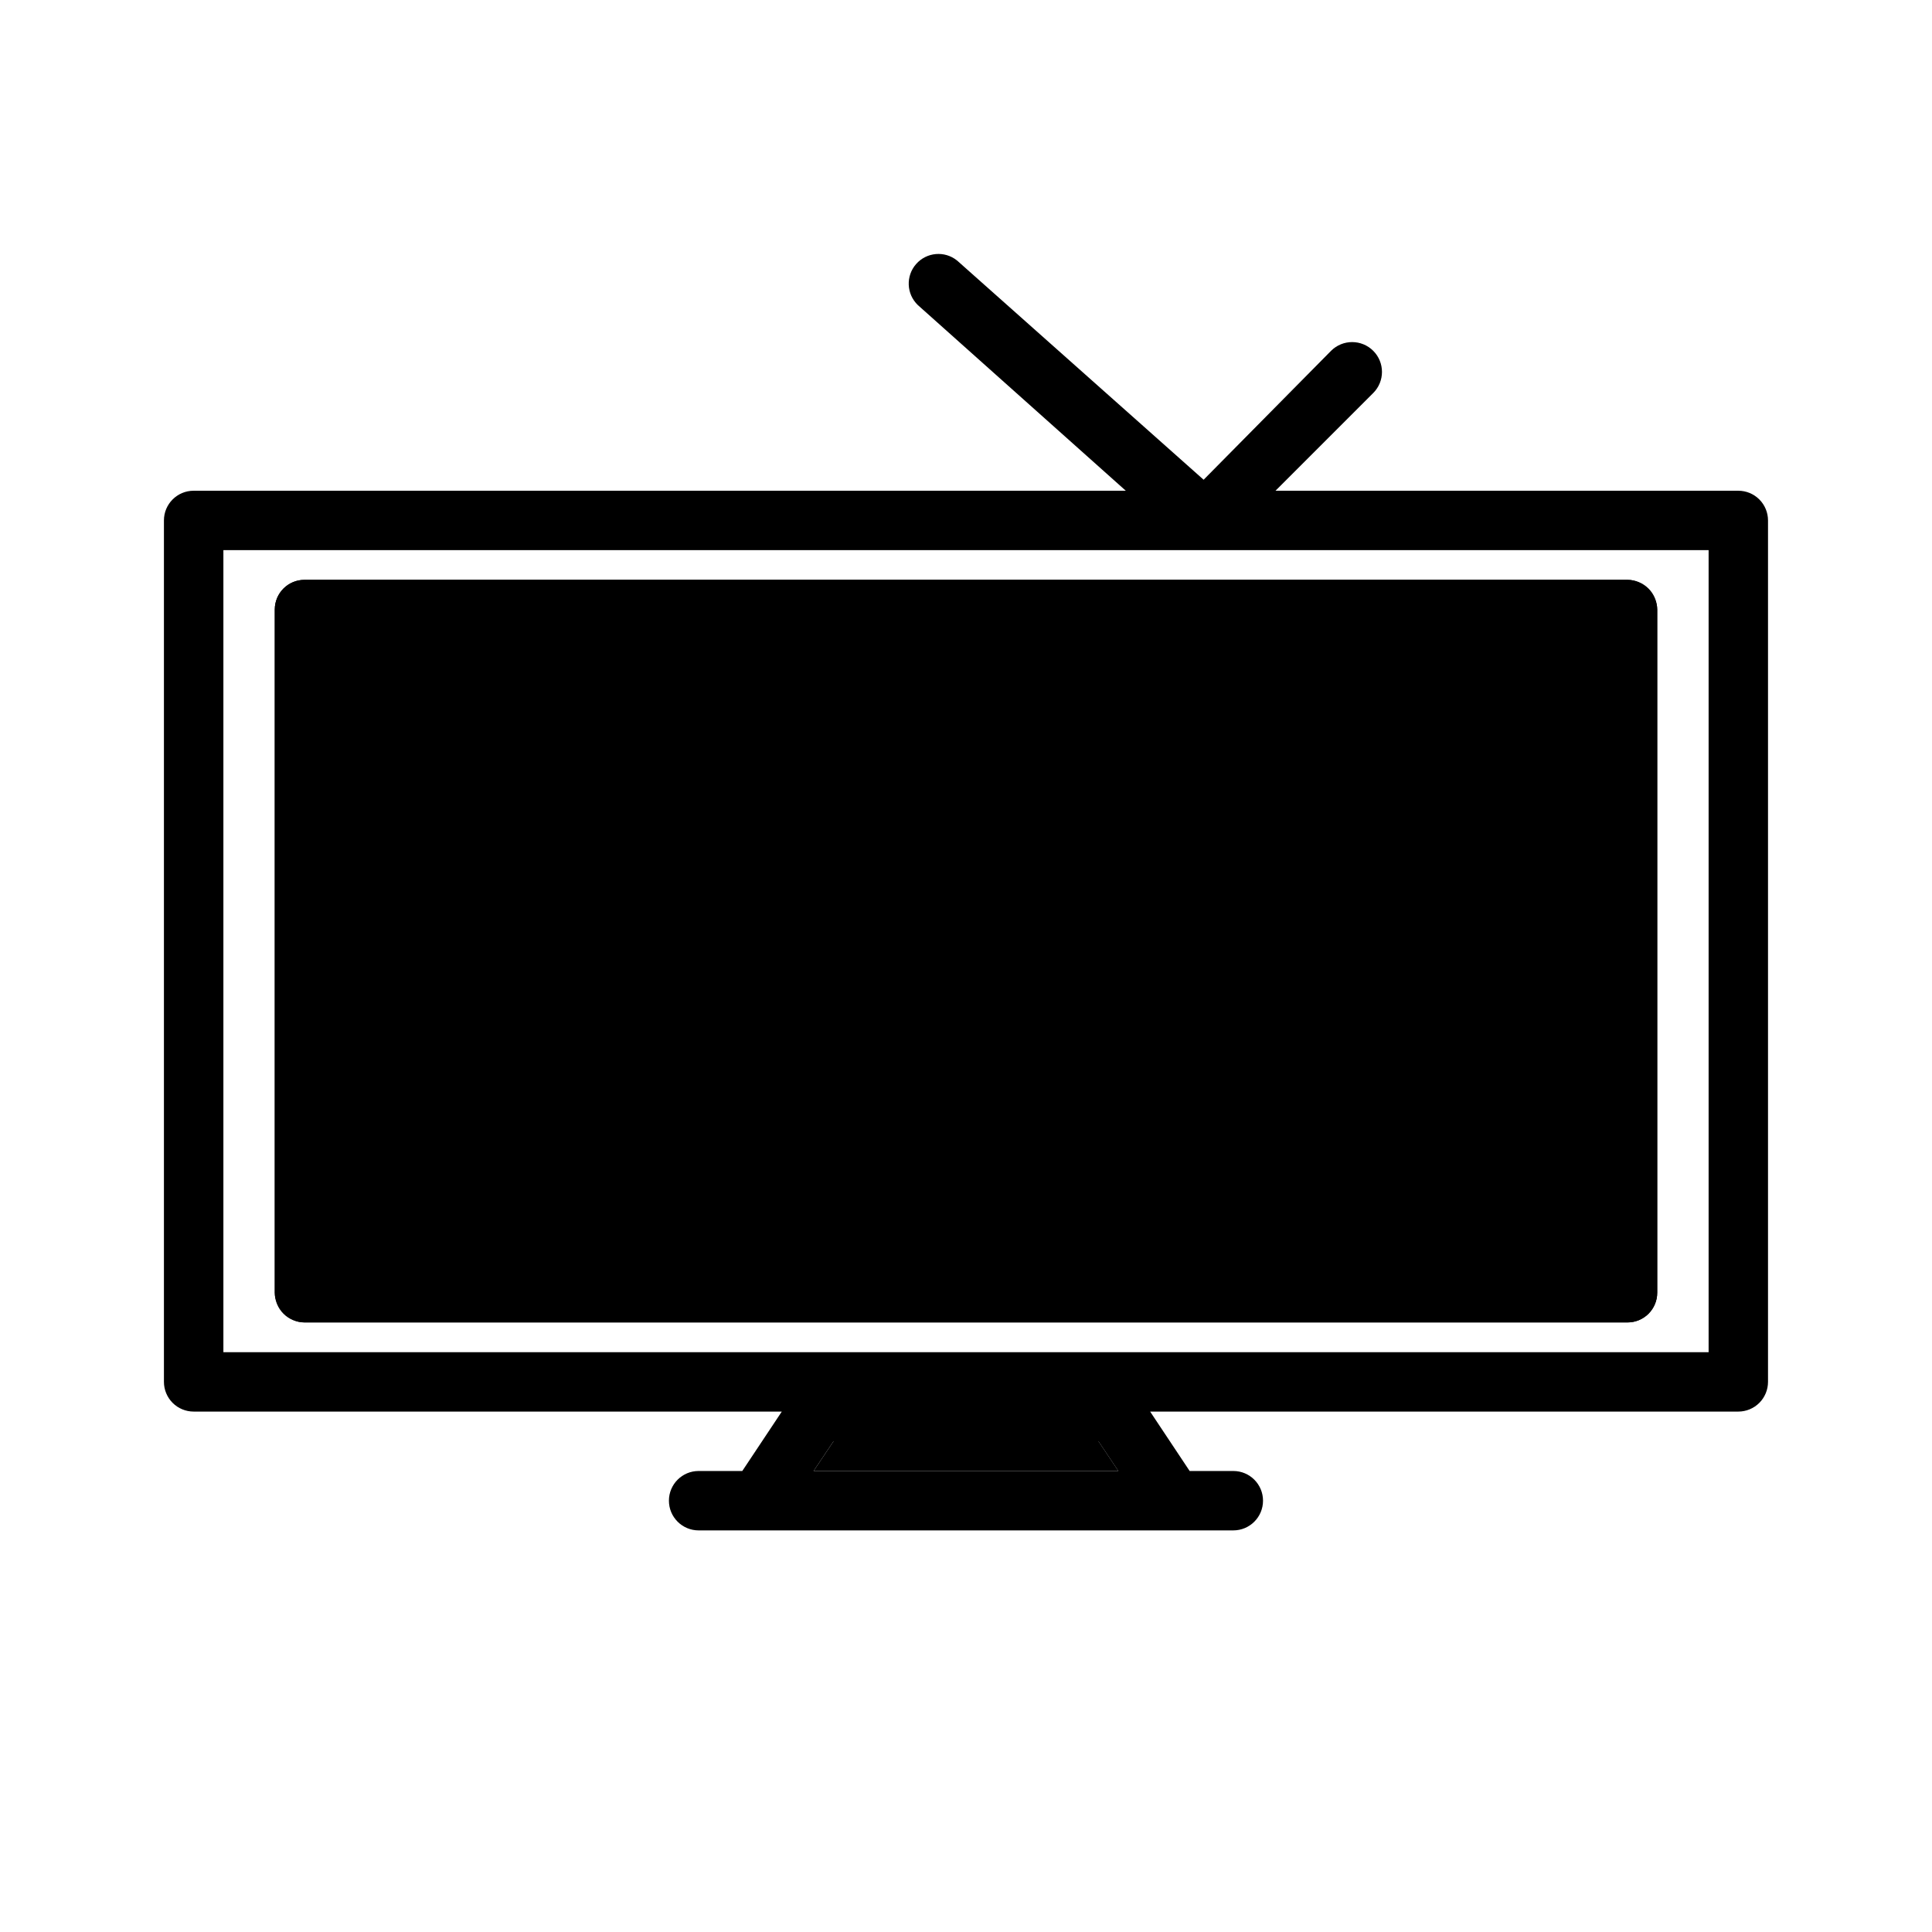
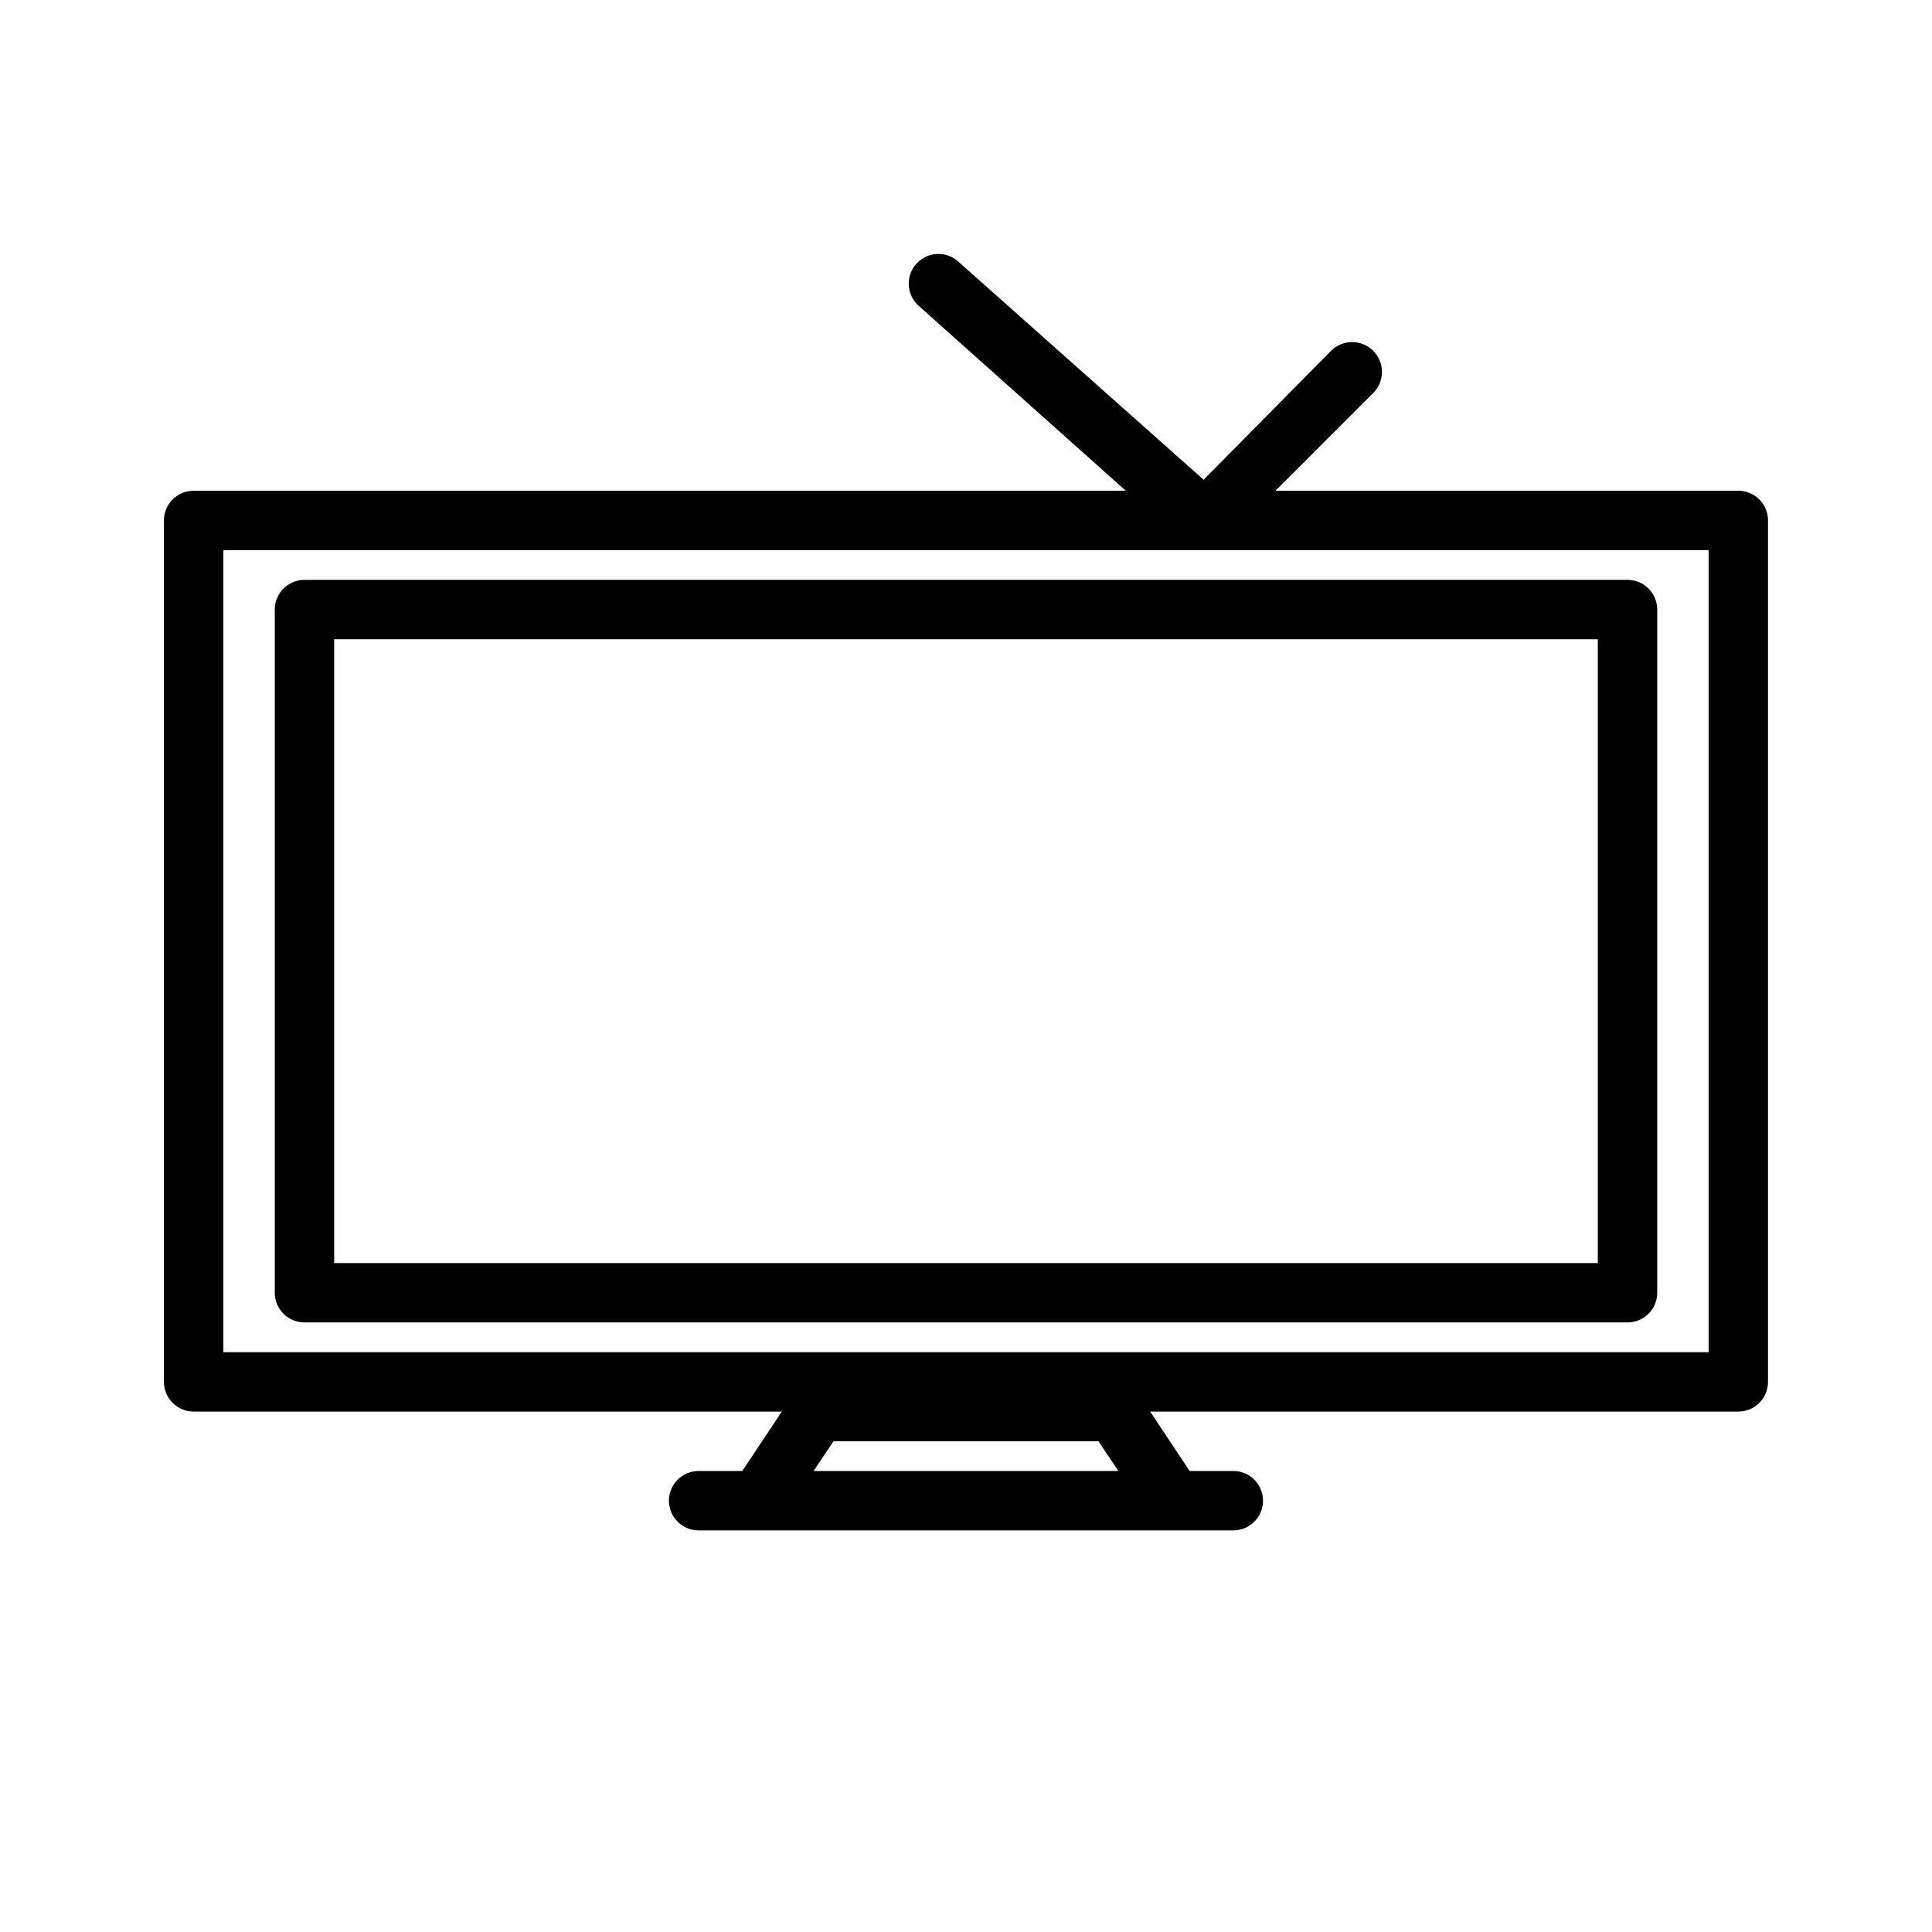
<svg xmlns="http://www.w3.org/2000/svg" fill="#000000" width="800px" height="800px" version="1.1" viewBox="144 144 512 512">
  <g>
    <path d="m604.67 274.05h-122.65l25.898-25.898h0.004c3.086-3.09 3.086-8.094 0-11.18-3.09-3.086-8.094-3.086-11.18 0l-33.77 34.164-65.336-58.094h-0.004c-3.281-2.644-8.062-2.234-10.848 0.93-2.785 3.164-2.582 7.957 0.457 10.879l55.105 49.199h-247.03c-4.348 0-7.871 3.523-7.871 7.871v228.29c0 2.086 0.832 4.09 2.305 5.566 1.477 1.477 3.481 2.305 5.566 2.305h155.87l-10.469 15.742-11.574 0.004c-4.348 0-7.871 3.523-7.871 7.871 0 4.348 3.523 7.871 7.871 7.871h141.7c4.348 0 7.871-3.523 7.871-7.871 0-4.348-3.523-7.871-7.871-7.871h-11.574l-10.469-15.746h155.87c2.086 0 4.09-0.828 5.566-2.305 1.477-1.477 2.305-3.481 2.305-5.566v-228.29c0-2.086-0.828-4.09-2.305-5.566-1.477-1.477-3.481-2.305-5.566-2.305zm-245.06 259.78 5.273-7.871h70.219l5.273 7.871zm237.19-31.488h-393.6v-212.55h393.6z" />
-     <path d="m364.89 525.95-5.277 7.875h80.77l-5.273-7.875z" />
-     <path d="m232.56 313.41h334.88v165.31h-334.88z" />
-     <path d="m224.69 297.66h350.62c4.348 0 7.871 4.348 7.871 7.871v181.05c0 4.348-3.523 7.871-7.871 7.871h-350.62c-4.348 0-7.871-4.348-7.871-7.871v-181.05c0-4.348 3.523-7.871 7.871-7.871z" />
    <path d="m224.69 494.46h350.62c2.086 0 4.09-0.828 5.566-2.305s2.305-3.477 2.305-5.566v-181.05c0-2.09-0.828-4.09-2.305-5.566s-3.481-2.305-5.566-2.305h-350.62c-4.348 0-7.871 3.523-7.871 7.871v181.05c0 2.09 0.828 4.09 2.305 5.566 1.477 1.477 3.481 2.305 5.566 2.305zm7.871-181.05h334.88v165.31h-334.88z" />
  </g>
</svg>